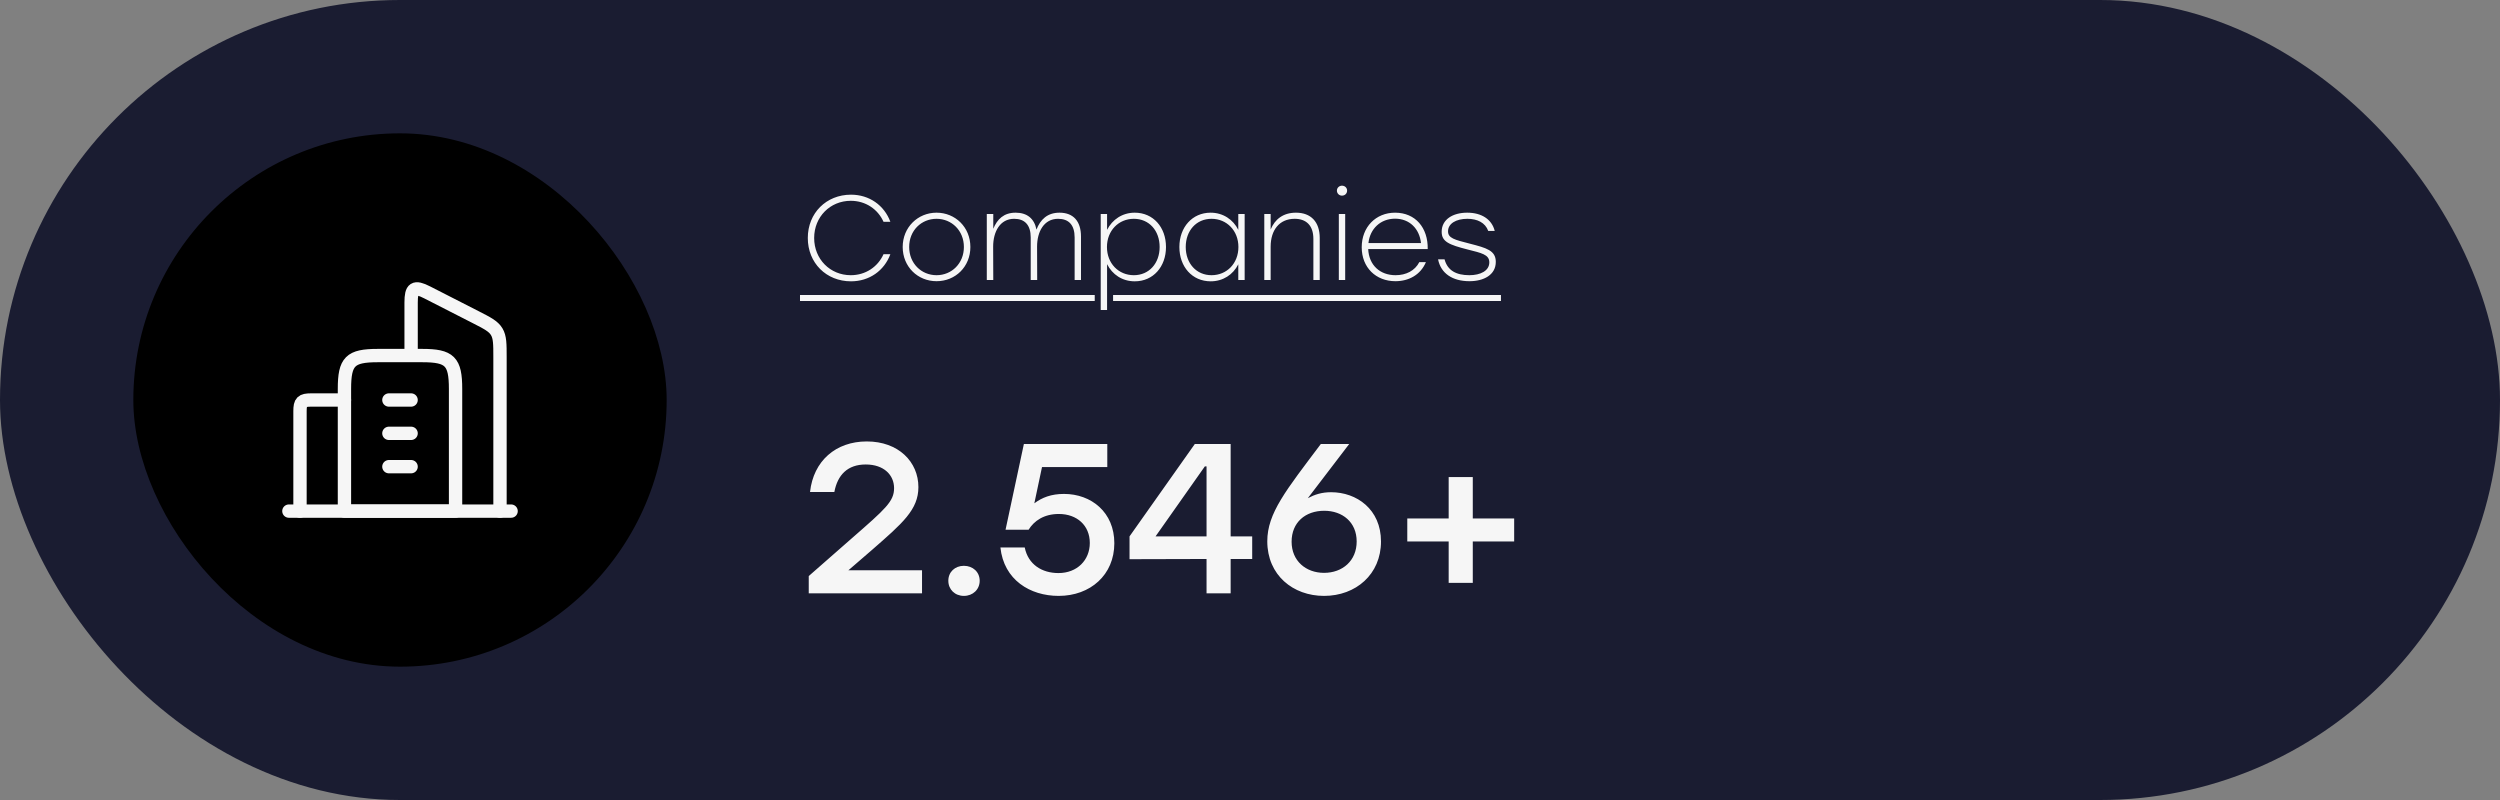
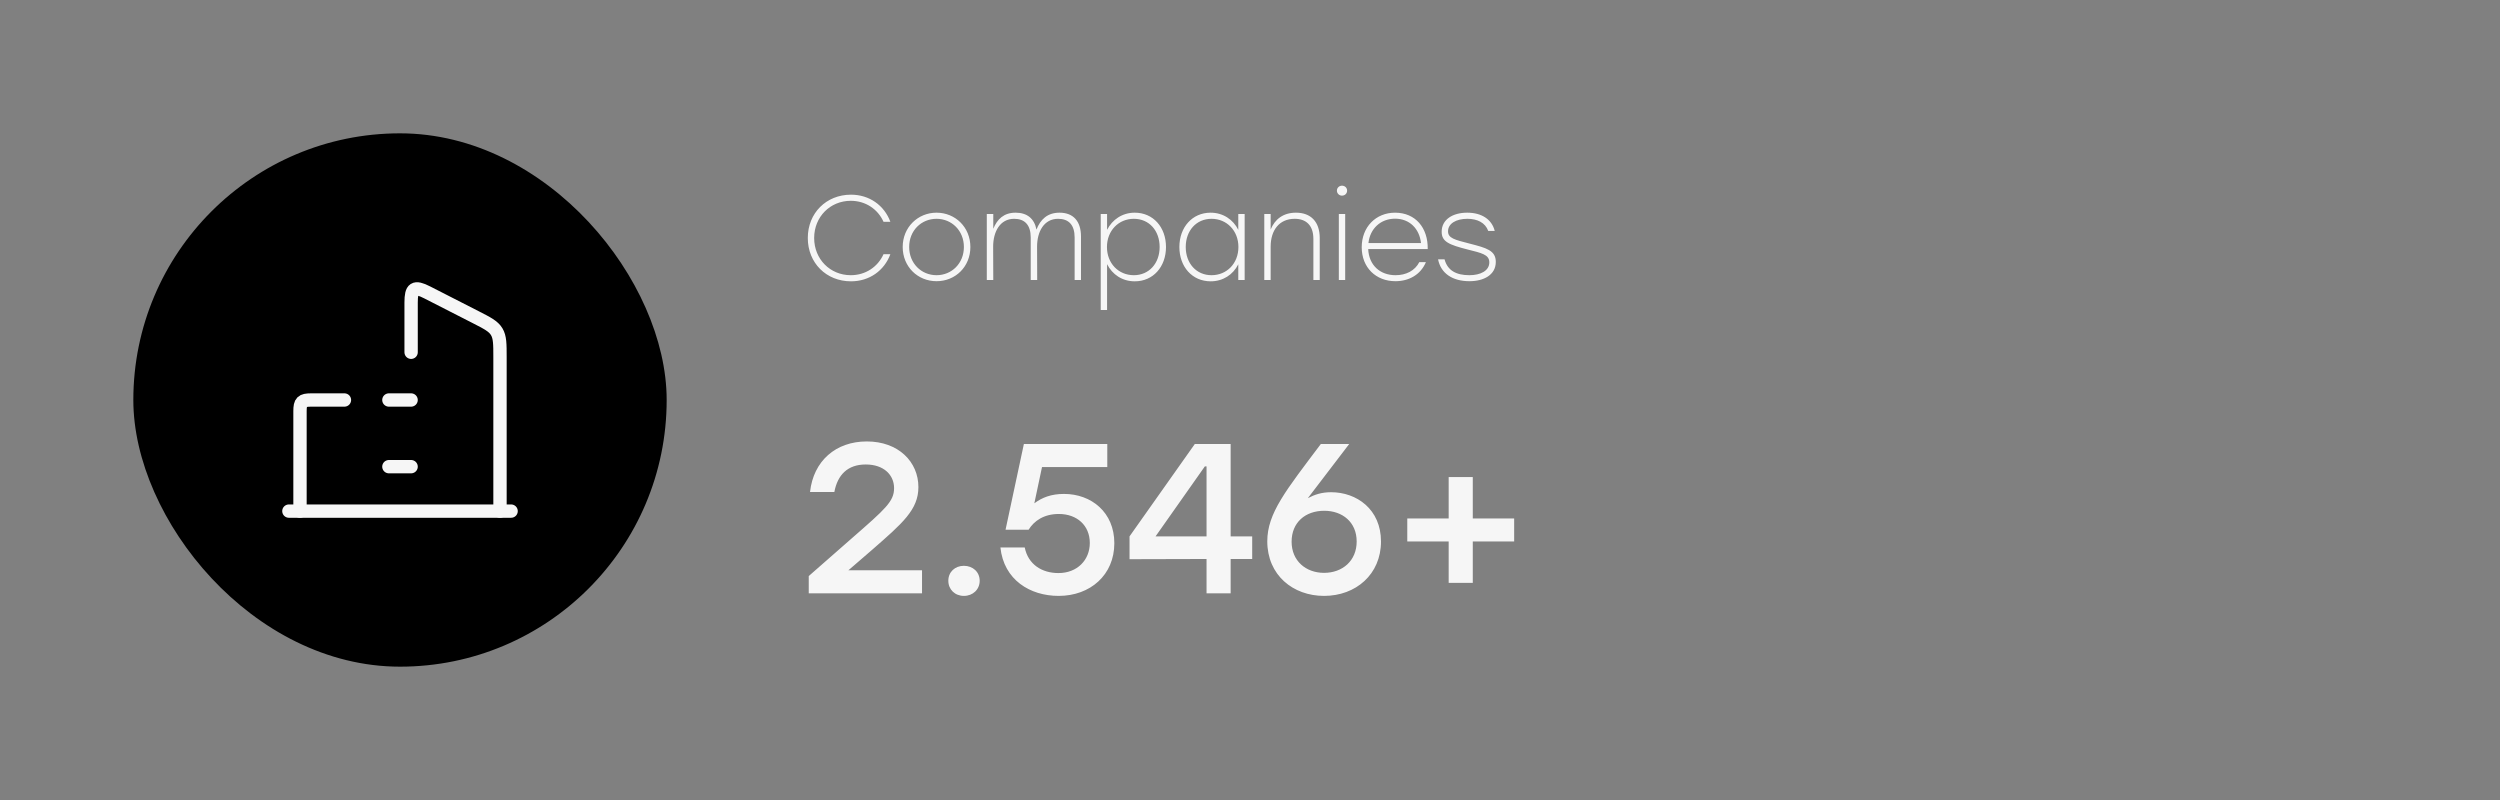
<svg xmlns="http://www.w3.org/2000/svg" width="375" height="120" viewBox="0 0 375 120" fill="none">
  <rect x="0" y="0" width="375" height="120" fill="#808080" stroke="none" />
-   <rect width="375" height="120" rx="60" fill="#1A1C31" />
  <rect x="20" y="20" width="80" height="80" rx="40" fill="black" />
-   <path d="M63.334 53.334H56.667C52.53 53.334 51.667 54.197 51.667 58.334V76.667H68.334V58.334C68.334 54.197 67.47 53.334 63.334 53.334Z" stroke="#F6F6F6" stroke-width="2" stroke-linejoin="round" />
-   <path d="M58.333 60H61.666M58.333 65H61.666M58.333 70H61.666" stroke="#F6F6F6" stroke-width="2" stroke-linecap="round" stroke-linejoin="round" />
+   <path d="M58.333 60H61.666M58.333 65M58.333 70H61.666" stroke="#F6F6F6" stroke-width="2" stroke-linecap="round" stroke-linejoin="round" />
  <path d="M75 76.667V53.643C75 51.596 75 50.572 74.502 49.75C74.005 48.927 73.108 48.469 71.315 47.554L64.079 43.859C62.145 42.872 61.667 43.22 61.667 45.381V52.839" stroke="#F6F6F6" stroke-width="2" stroke-linecap="round" stroke-linejoin="round" />
  <path d="M45 76.667V61.667C45 60.288 45.288 60 46.667 60H51.667" stroke="#F6F6F6" stroke-width="2" stroke-linecap="round" stroke-linejoin="round" />
  <path d="M76.666 76.666H43.333" stroke="#F6F6F6" stroke-width="2" stroke-linecap="round" stroke-linejoin="round" />
  <path d="M127.65 42.198C123.942 42.198 121.17 39.444 121.17 35.7C121.17 31.956 123.942 29.202 127.65 29.202C130.386 29.202 132.636 30.786 133.554 33.27H132.528C131.682 31.38 129.846 30.12 127.614 30.12C124.518 30.12 122.124 32.532 122.124 35.7C122.124 38.868 124.518 41.28 127.614 41.28C129.846 41.28 131.682 40.02 132.528 38.13H133.554C132.636 40.614 130.386 42.198 127.65 42.198ZM140.48 31.902C143.288 31.902 145.556 34.08 145.556 37.05C145.556 40.002 143.324 42.18 140.48 42.18C137.654 42.18 135.404 40.002 135.404 37.05C135.404 34.08 137.69 31.902 140.48 31.902ZM140.48 32.82C138.212 32.82 136.376 34.566 136.376 37.05C136.376 39.498 138.194 41.28 140.48 41.28C142.766 41.28 144.584 39.498 144.584 37.05C144.584 34.584 142.748 32.82 140.48 32.82ZM158.927 31.902C160.997 31.902 162.149 33.18 162.149 35.484V42H161.195V35.628C161.195 33.738 160.313 32.82 158.711 32.82C156.587 32.82 155.561 34.764 155.561 36.996L155.579 42H154.607V35.628C154.607 33.738 153.707 32.82 152.123 32.82C149.999 32.82 148.973 34.764 148.973 36.996L148.991 42H148.019V32.1H148.991V34.314C149.585 32.874 150.575 31.902 152.339 31.902C154.067 31.902 155.147 32.784 155.471 34.44C156.047 32.946 157.091 31.902 158.927 31.902ZM165.107 46.5V32.1H166.061V34.476C166.853 32.928 168.347 31.902 170.219 31.902C172.973 31.902 174.899 34.08 174.899 37.05C174.899 40.02 172.973 42.198 170.219 42.198C168.347 42.198 166.853 41.19 166.061 39.624V46.5H165.107ZM170.075 41.28C172.361 41.28 173.945 39.498 173.945 37.05C173.945 34.602 172.379 32.82 170.075 32.82C167.789 32.82 166.043 34.602 166.043 37.05C166.043 39.516 167.789 41.28 170.075 41.28ZM181.604 42.198C178.832 42.198 176.906 40.02 176.906 37.05C176.906 34.08 178.85 31.902 181.586 31.902C183.458 31.902 184.97 32.928 185.744 34.476V32.1H186.698V42H185.744V39.642C184.97 41.19 183.458 42.198 181.604 42.198ZM181.73 41.28C184.016 41.28 185.762 39.516 185.762 37.05C185.762 34.602 184.016 32.82 181.73 32.82C179.444 32.82 177.86 34.602 177.86 37.05C177.86 39.498 179.444 41.28 181.73 41.28ZM189.644 42V32.1H190.598V34.422C191.228 32.91 192.452 31.902 194.396 31.902C196.628 31.902 197.96 33.27 197.96 35.7V42H197.006V35.826C197.006 33.828 195.944 32.82 194.198 32.82C191.894 32.82 190.598 34.53 190.598 36.996V42H189.644ZM200.824 42V32.1H201.778V42H200.824ZM201.292 27.852C201.742 27.852 202.066 28.176 202.066 28.59C202.066 29.022 201.742 29.346 201.292 29.346C200.878 29.346 200.536 29.022 200.536 28.59C200.536 28.176 200.878 27.852 201.292 27.852ZM209.316 42.18C206.4 42.18 204.258 40.146 204.258 37.086C204.258 34.062 206.364 31.902 209.262 31.902C212.304 31.902 214.212 34.152 214.158 37.356H205.23C205.338 39.786 207.012 41.28 209.334 41.28C210.9 41.28 212.232 40.614 212.898 39.318H213.888C213.078 41.244 211.296 42.18 209.316 42.18ZM205.266 36.456H213.15C212.916 34.314 211.44 32.802 209.262 32.802C207.084 32.802 205.5 34.314 205.266 36.456ZM220.427 42.18C217.871 42.18 216.125 41.01 215.711 38.904H216.683C217.133 40.578 218.429 41.28 220.409 41.28C222.047 41.28 223.397 40.632 223.397 39.354C223.397 38.166 222.191 37.95 220.157 37.428C217.313 36.708 216.251 36.24 216.251 34.764C216.251 32.928 217.907 31.902 220.085 31.902C222.227 31.902 223.775 32.892 224.207 34.638H223.235C222.785 33.396 221.597 32.82 220.103 32.82C218.411 32.82 217.205 33.54 217.205 34.692C217.205 35.718 218.141 35.952 220.463 36.546C222.983 37.194 224.369 37.572 224.369 39.282C224.369 41.244 222.551 42.18 220.427 42.18Z" fill="#F6F6F6" />
-   <path d="M120 44.25H164.209V45.15H120V44.25ZM166.963 44.25H225.143V45.15H166.963V44.25Z" fill="#F6F6F6" />
  <path d="M121.312 89V86.408L127.808 80.712C132.832 76.328 134.112 75.208 134.112 73.224C134.112 71.272 132.608 69.672 129.856 69.672C127.136 69.672 125.632 71.24 125.152 73.8H121.504C122.016 69.128 125.376 66.216 130.016 66.216C134.784 66.216 137.76 69.288 137.76 73.064C137.76 76.456 135.392 78.472 130.816 82.472L127.296 85.512L127.232 85.544H138.304V89H121.312ZM144.585 84.872C145.929 84.872 146.953 85.8 146.953 87.112C146.953 88.424 145.929 89.384 144.585 89.384C143.241 89.384 142.249 88.424 142.249 87.112C142.249 85.8 143.241 84.872 144.585 84.872ZM159.598 74.088C163.694 74.088 167.15 76.84 167.15 81.48C167.15 86.248 163.534 89.384 158.798 89.384C154.51 89.384 150.574 86.984 150.062 82.12H153.71C154.222 84.68 156.302 85.96 158.766 85.96C161.582 85.96 163.47 84.008 163.47 81.448C163.47 78.792 161.518 77.096 158.83 77.096C156.59 77.096 155.118 78.12 154.286 79.464H150.83L153.582 66.6H166.094V70.056H156.302L155.15 75.496C156.302 74.632 157.678 74.088 159.598 74.088ZM169.43 83.88V80.456L179.222 66.6H184.597V80.456H187.83V83.848H184.597V89H180.982V83.848L169.43 83.88ZM173.334 80.456H180.982V69.96H180.726L173.334 80.456ZM198.605 89.384C193.965 89.384 190.093 86.28 190.093 81.192C190.093 76.968 192.909 73.544 198.125 66.6H202.381L196.173 74.728C197.197 74.184 198.253 73.832 199.661 73.832C203.501 73.832 207.149 76.392 207.149 81.224C207.149 86.152 203.373 89.384 198.605 89.384ZM198.605 85.928C201.389 85.928 203.501 84.104 203.501 81.224C203.501 78.312 201.357 76.616 198.637 76.616C195.789 76.616 193.741 78.376 193.741 81.256C193.741 84.136 195.885 85.928 198.605 85.928ZM220.917 71.56V77.768H227.125V81.224H220.917V87.432H217.301V81.224H211.093V77.768H217.301V71.56H220.917Z" fill="#F6F6F6" />
</svg>